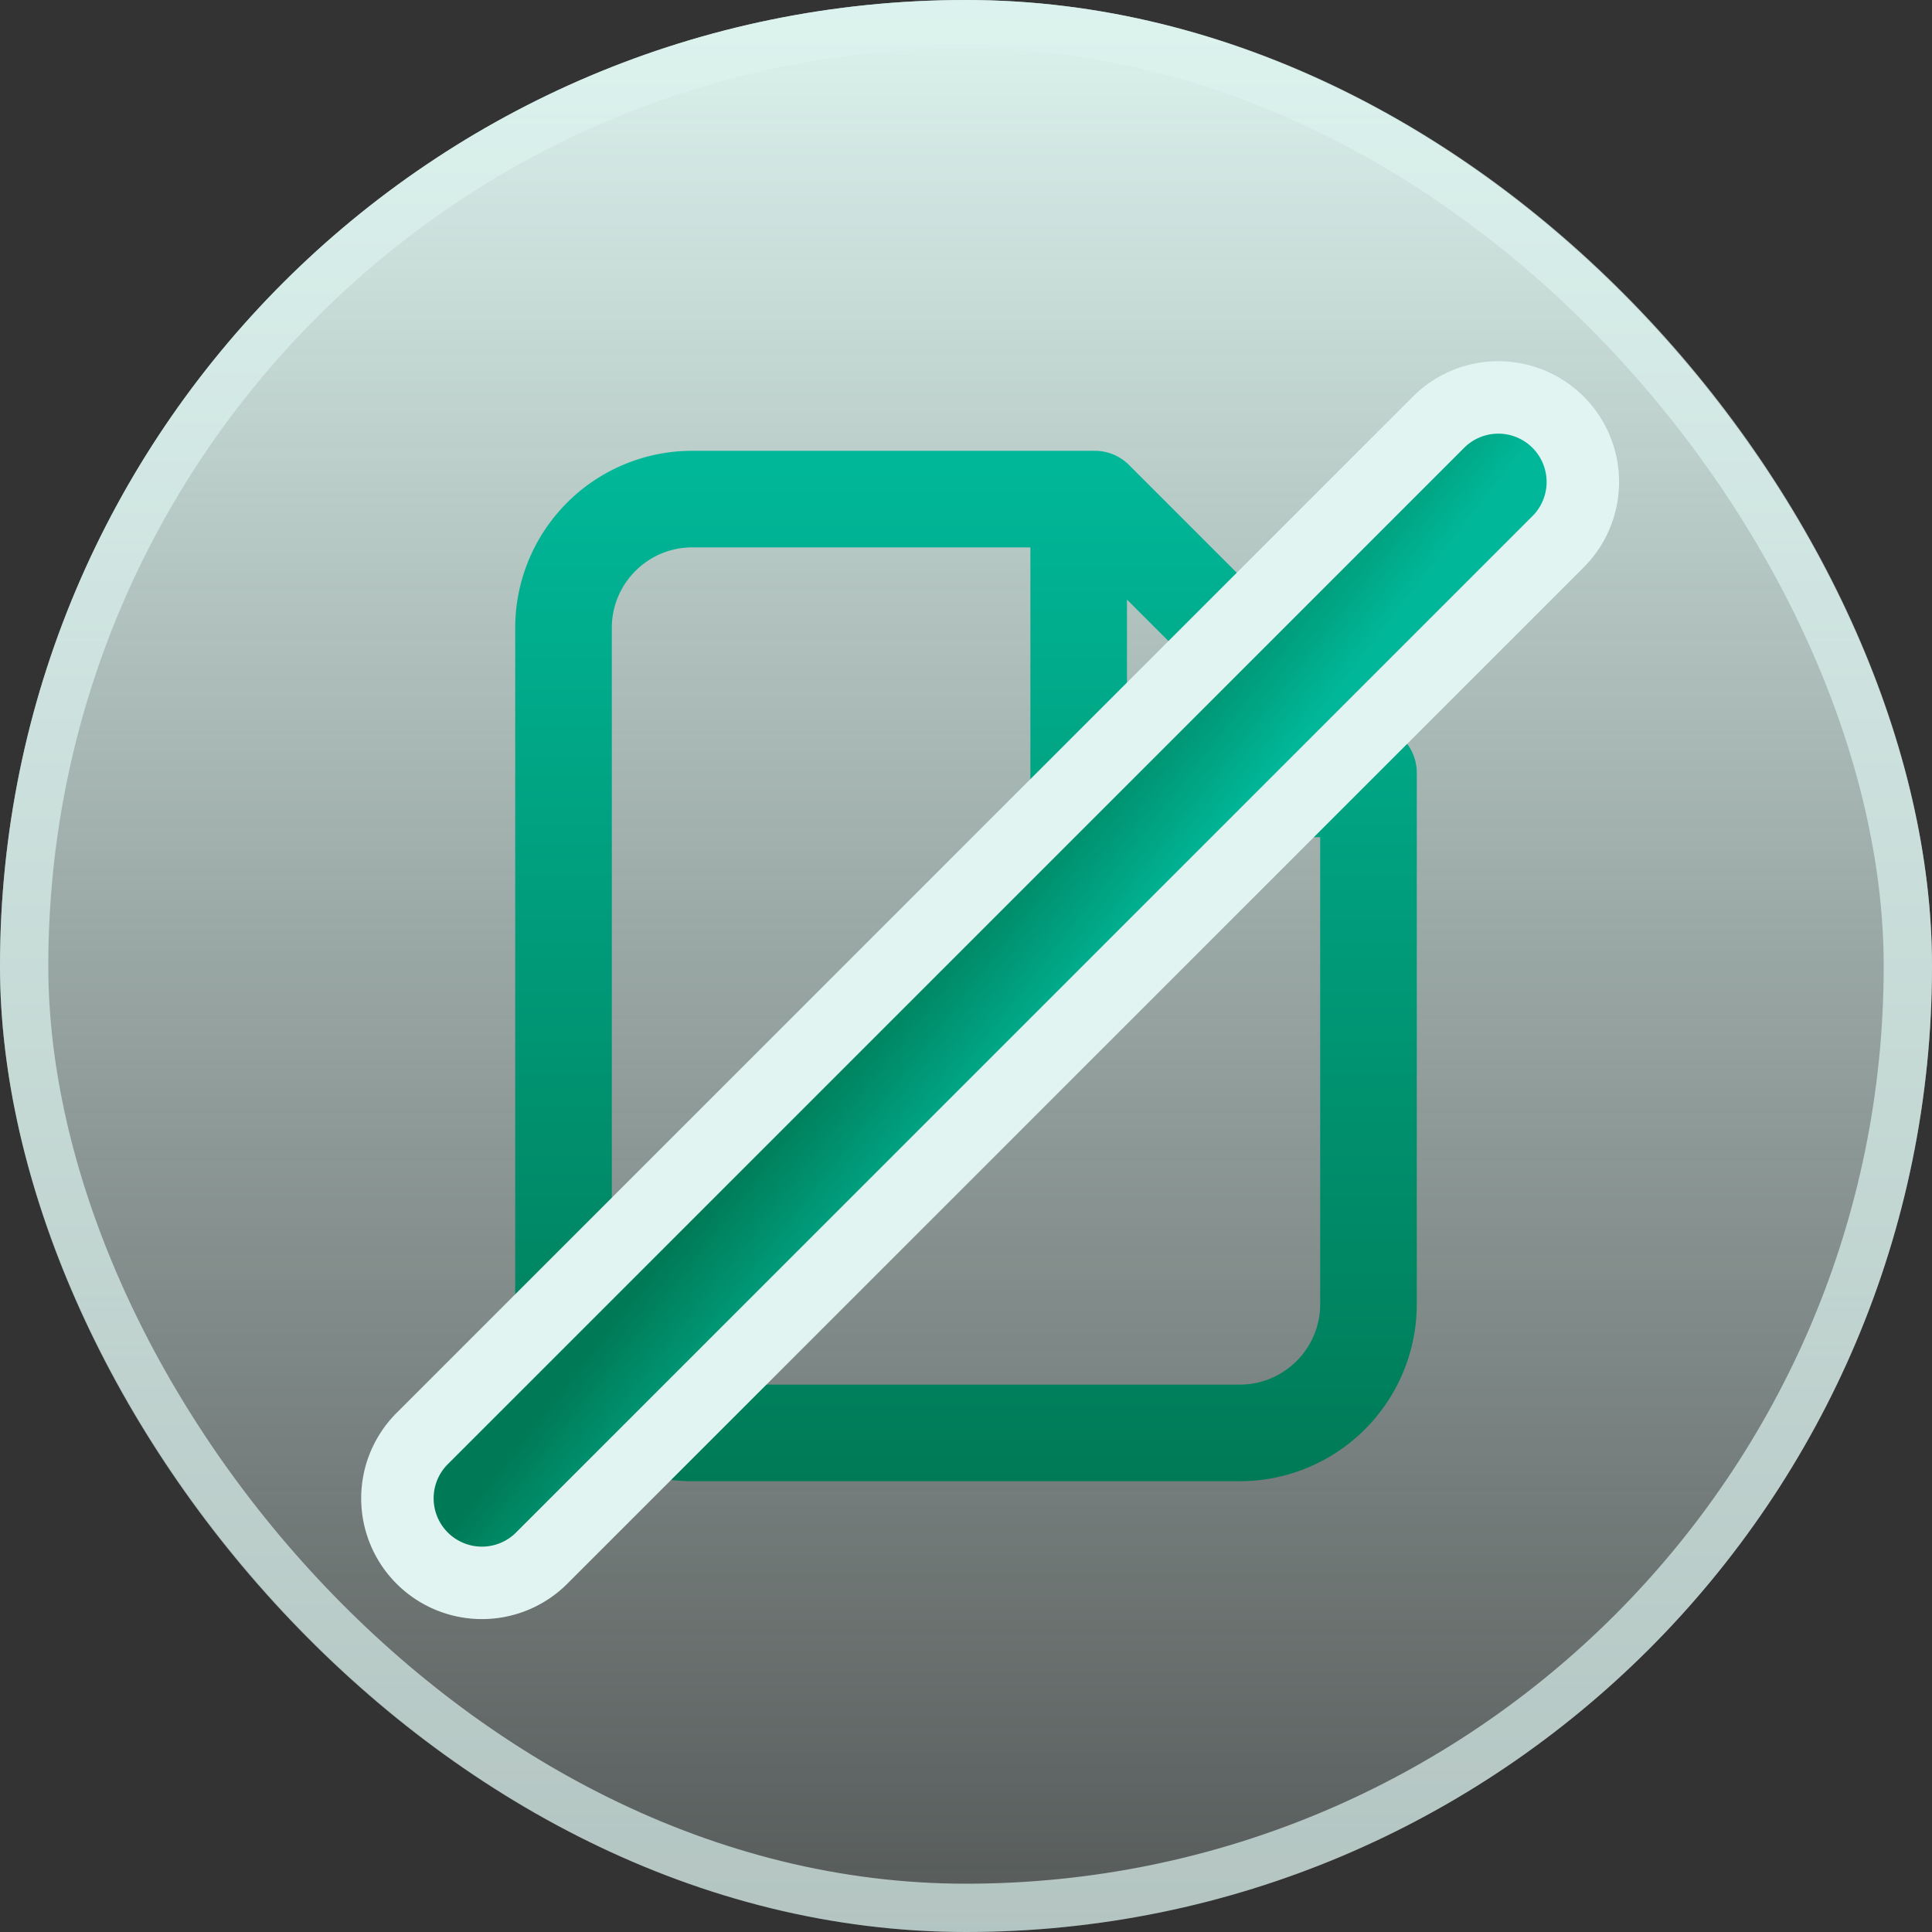
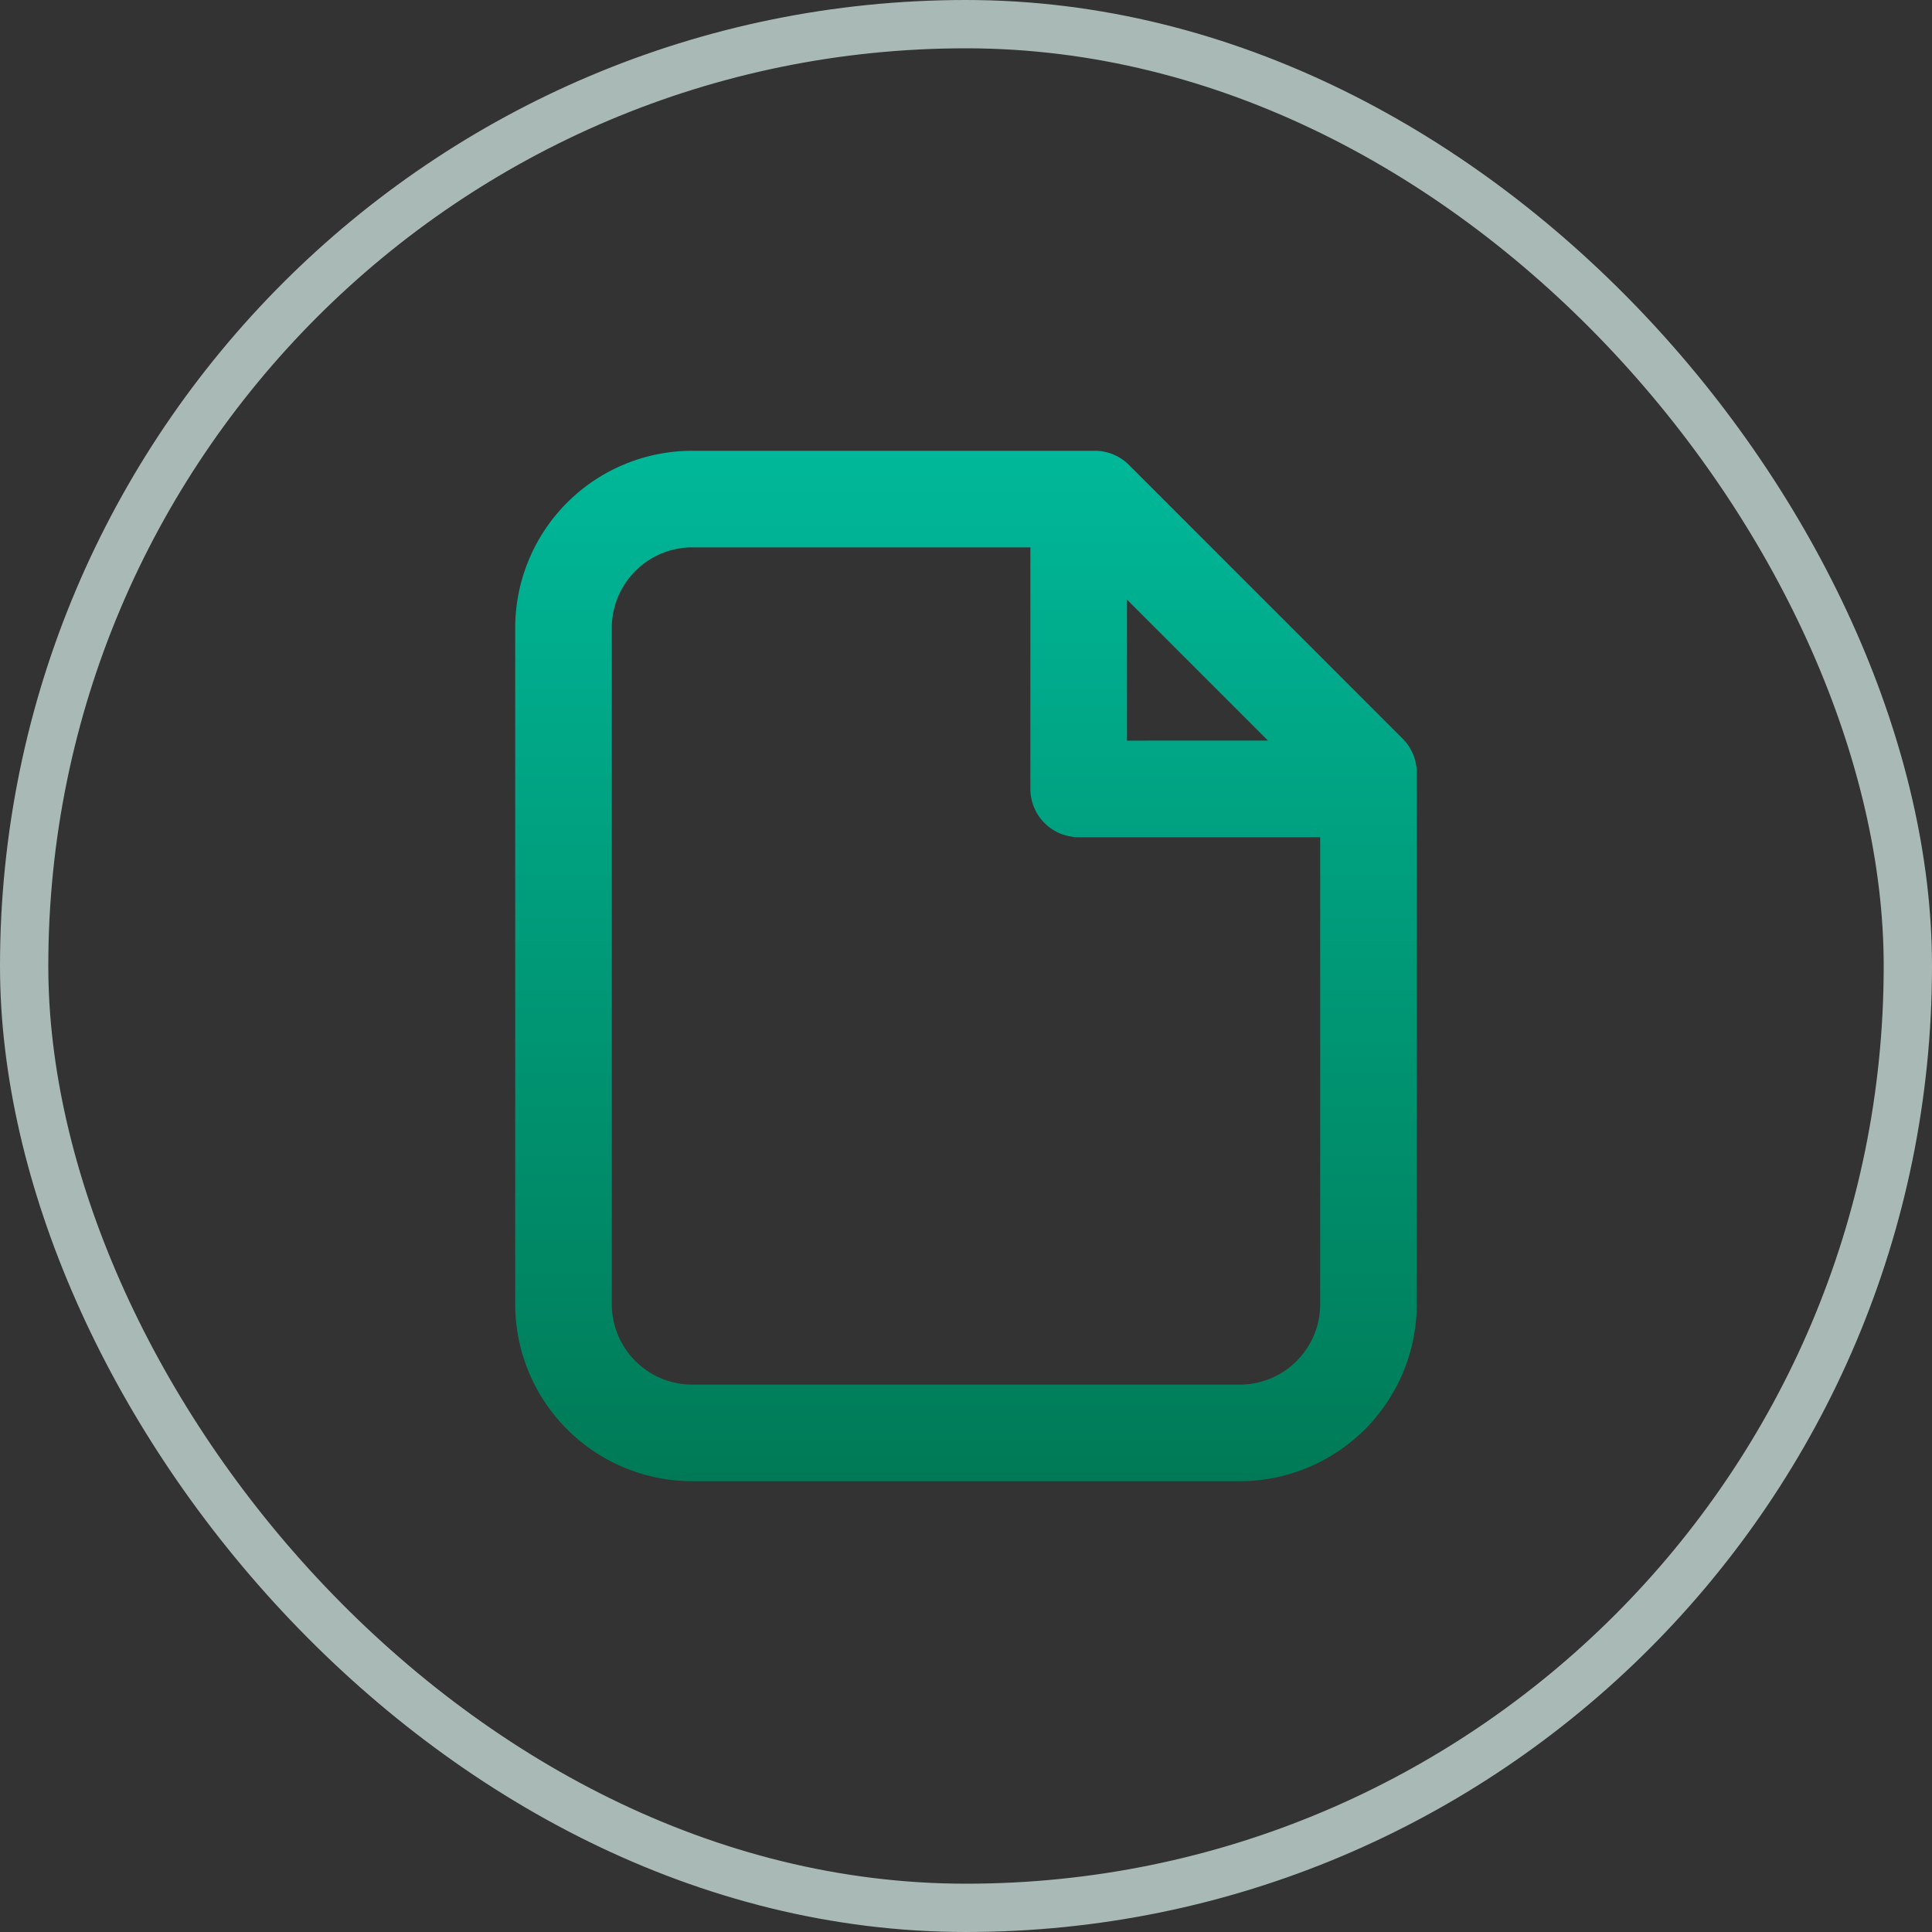
<svg xmlns="http://www.w3.org/2000/svg" width="40" height="40" fill="none">
  <rect width="100%" height="100%" fill="#333333" stroke="none" />
-   <rect width="40" height="40" fill="url(#a)" rx="20" />
  <rect width="39" height="39" x=".5" y=".5" stroke="#DCF3EE" stroke-opacity=".7" rx="19.5" />
  <path fill="url(#b)" fill-rule="evenodd" d="M14.333 9.333A3.667 3.667 0 0 0 10.667 13v14a3.667 3.667 0 0 0 3.666 3.667h11.334A3.667 3.667 0 0 0 29.333 27V16a1 1 0 0 0-.293-.707l-5.666-5.667a1 1 0 0 0-.707-.293zM12.667 13c0-.92.746-1.667 1.666-1.667h7v5a1 1 0 0 0 1 1h5V27c0 .92-.746 1.667-1.666 1.667H14.333c-.92 0-1.666-.747-1.666-1.667zm13.585 2.333-2.919-2.919v2.92z" clip-rule="evenodd" />
-   <path fill="url(#c)" stroke="#E2F4F1" stroke-linecap="round" stroke-linejoin="round" stroke-width="1.5" d="M32.237 11.237a1.75 1.75 0 1 0-2.475-2.474l-21 21a1.75 1.75 0 1 0 2.475 2.474z" />
  <defs>
    <linearGradient id="a" x1="20" x2="20" y1="0" y2="40" gradientUnits="userSpaceOnUse">
      <stop stop-color="#DCF3EE" />
      <stop offset="1" stop-color="#DCF3EE" stop-opacity=".2" />
    </linearGradient>
    <linearGradient id="b" x1="20" x2="20" y1="9.333" y2="30.667" gradientUnits="userSpaceOnUse">
      <stop stop-color="#00B899" />
      <stop offset="1" stop-color="#007A56" />
    </linearGradient>
    <linearGradient id="c" x1="31.5" x2="28.409" y1="9.5" y2="7.104" gradientUnits="userSpaceOnUse">
      <stop stop-color="#00B899" />
      <stop offset="1" stop-color="#007A56" />
    </linearGradient>
  </defs>
</svg>